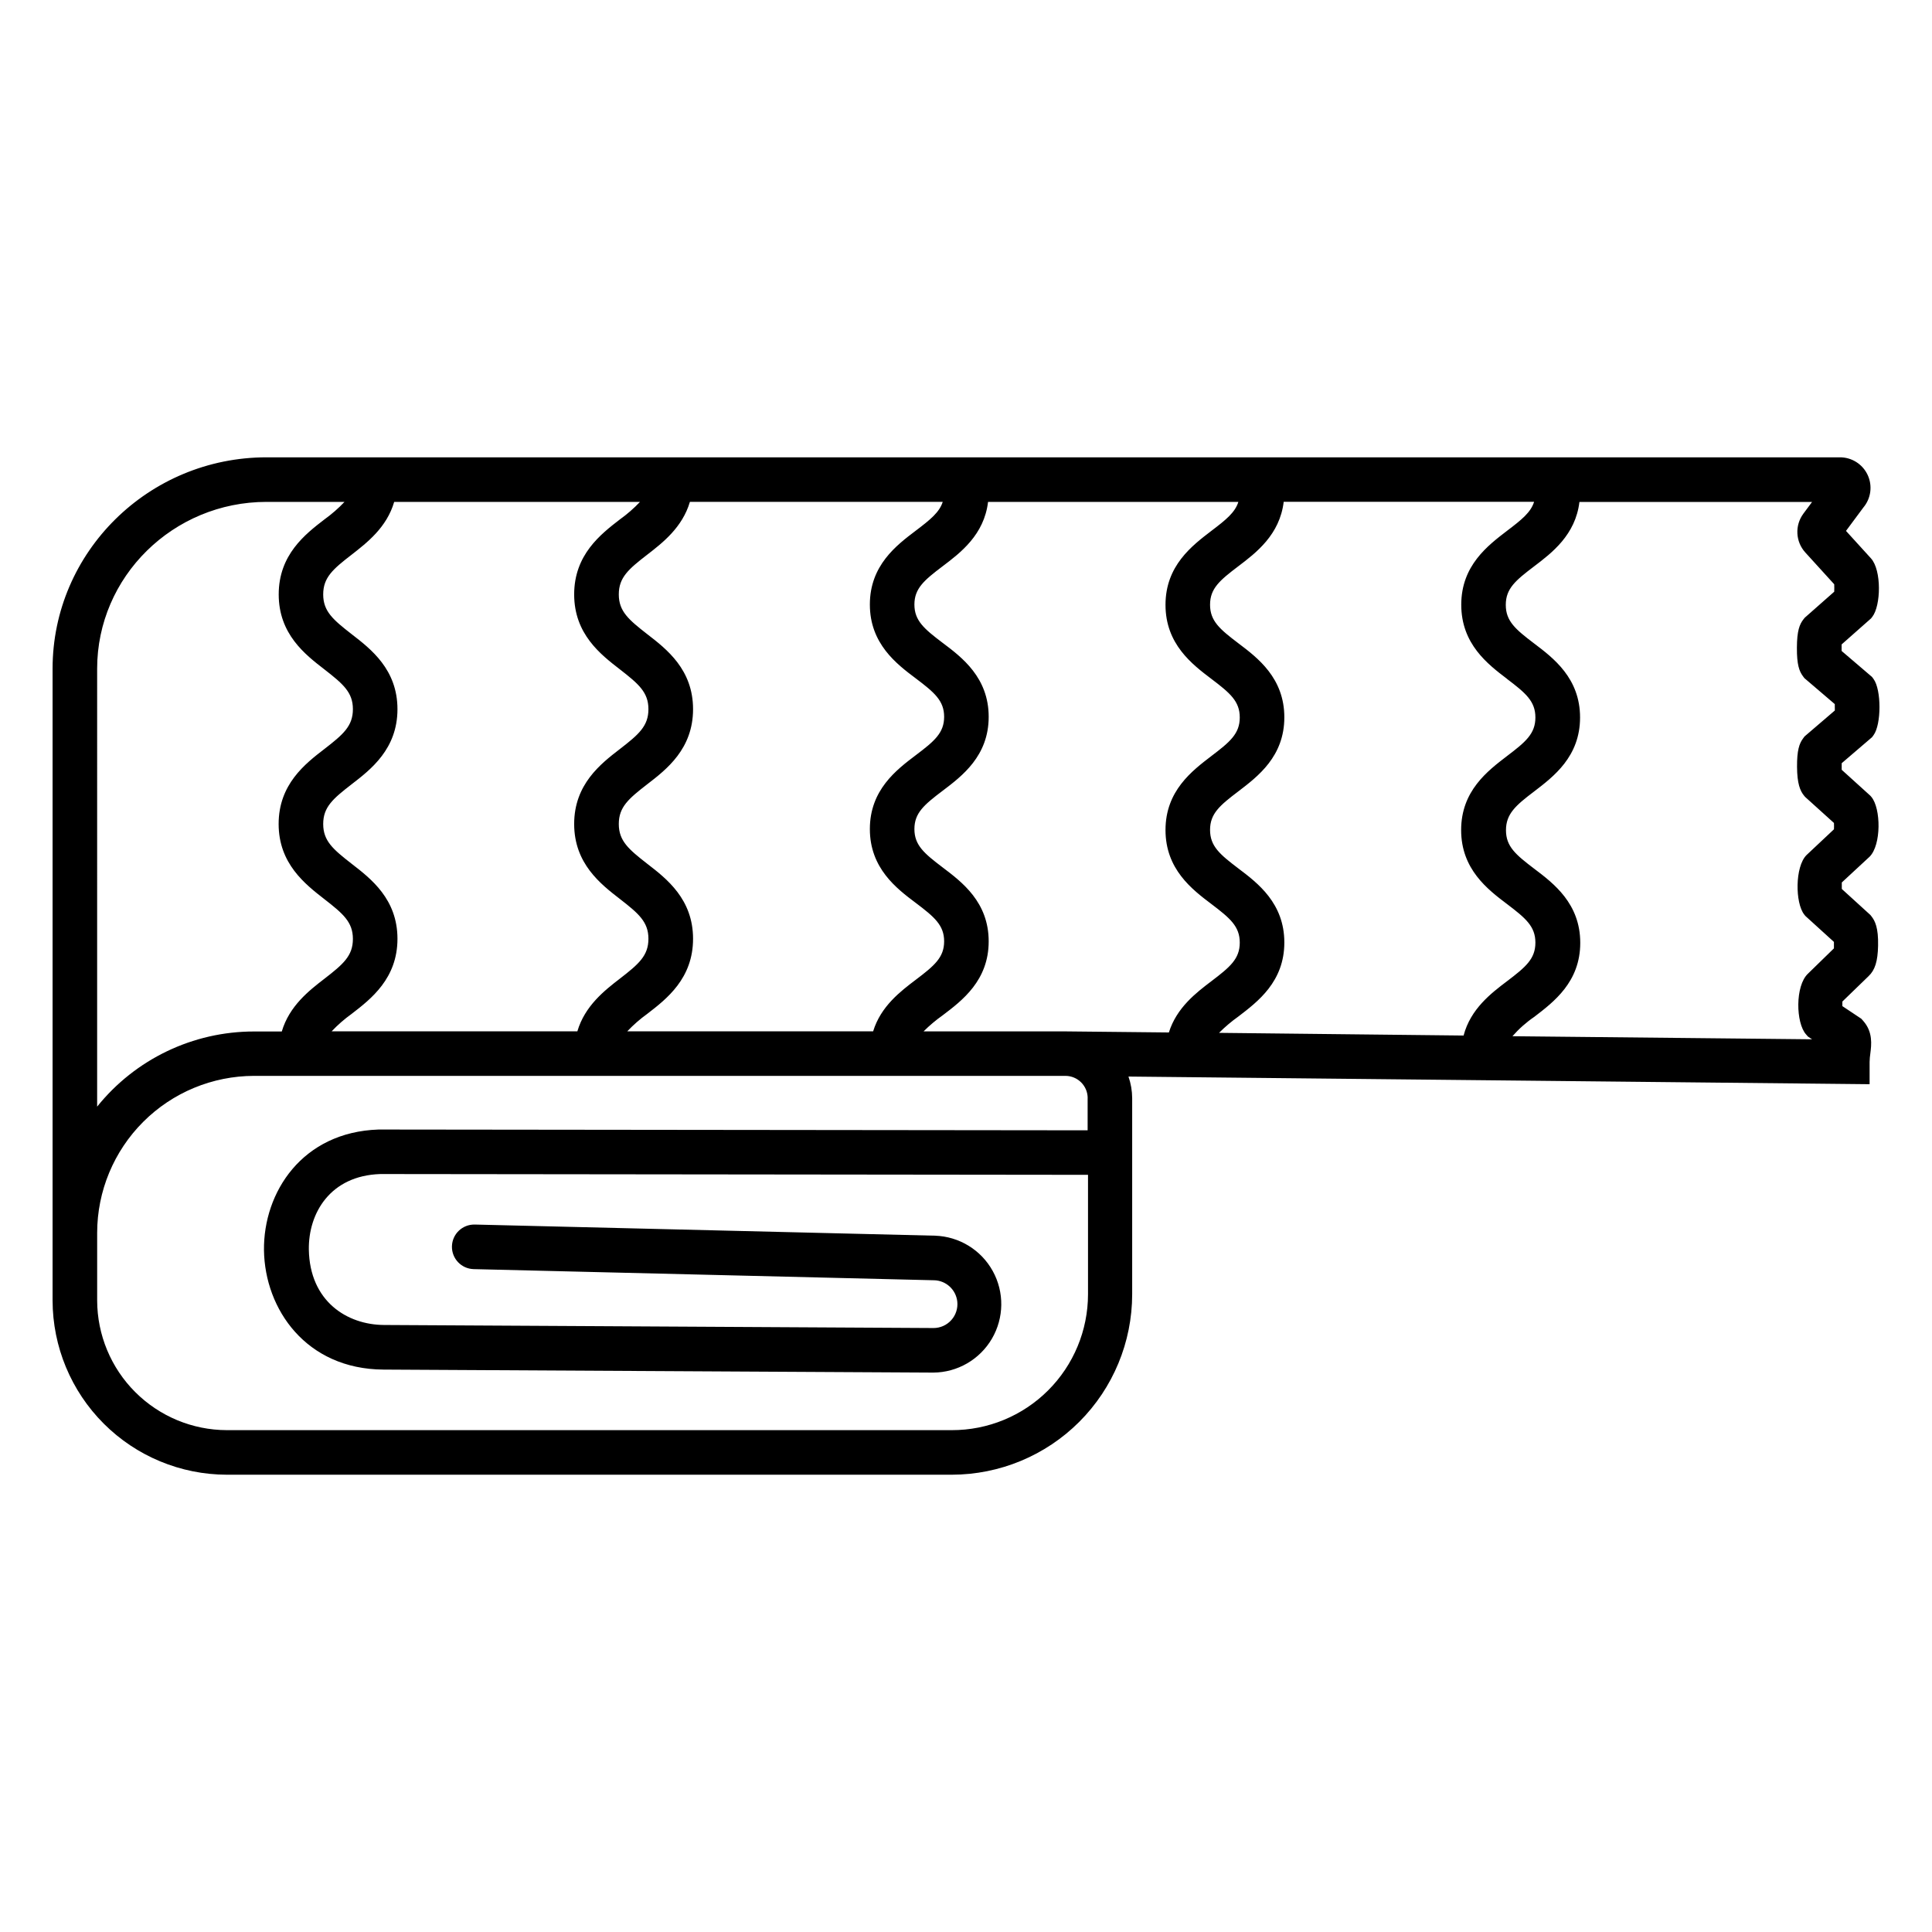
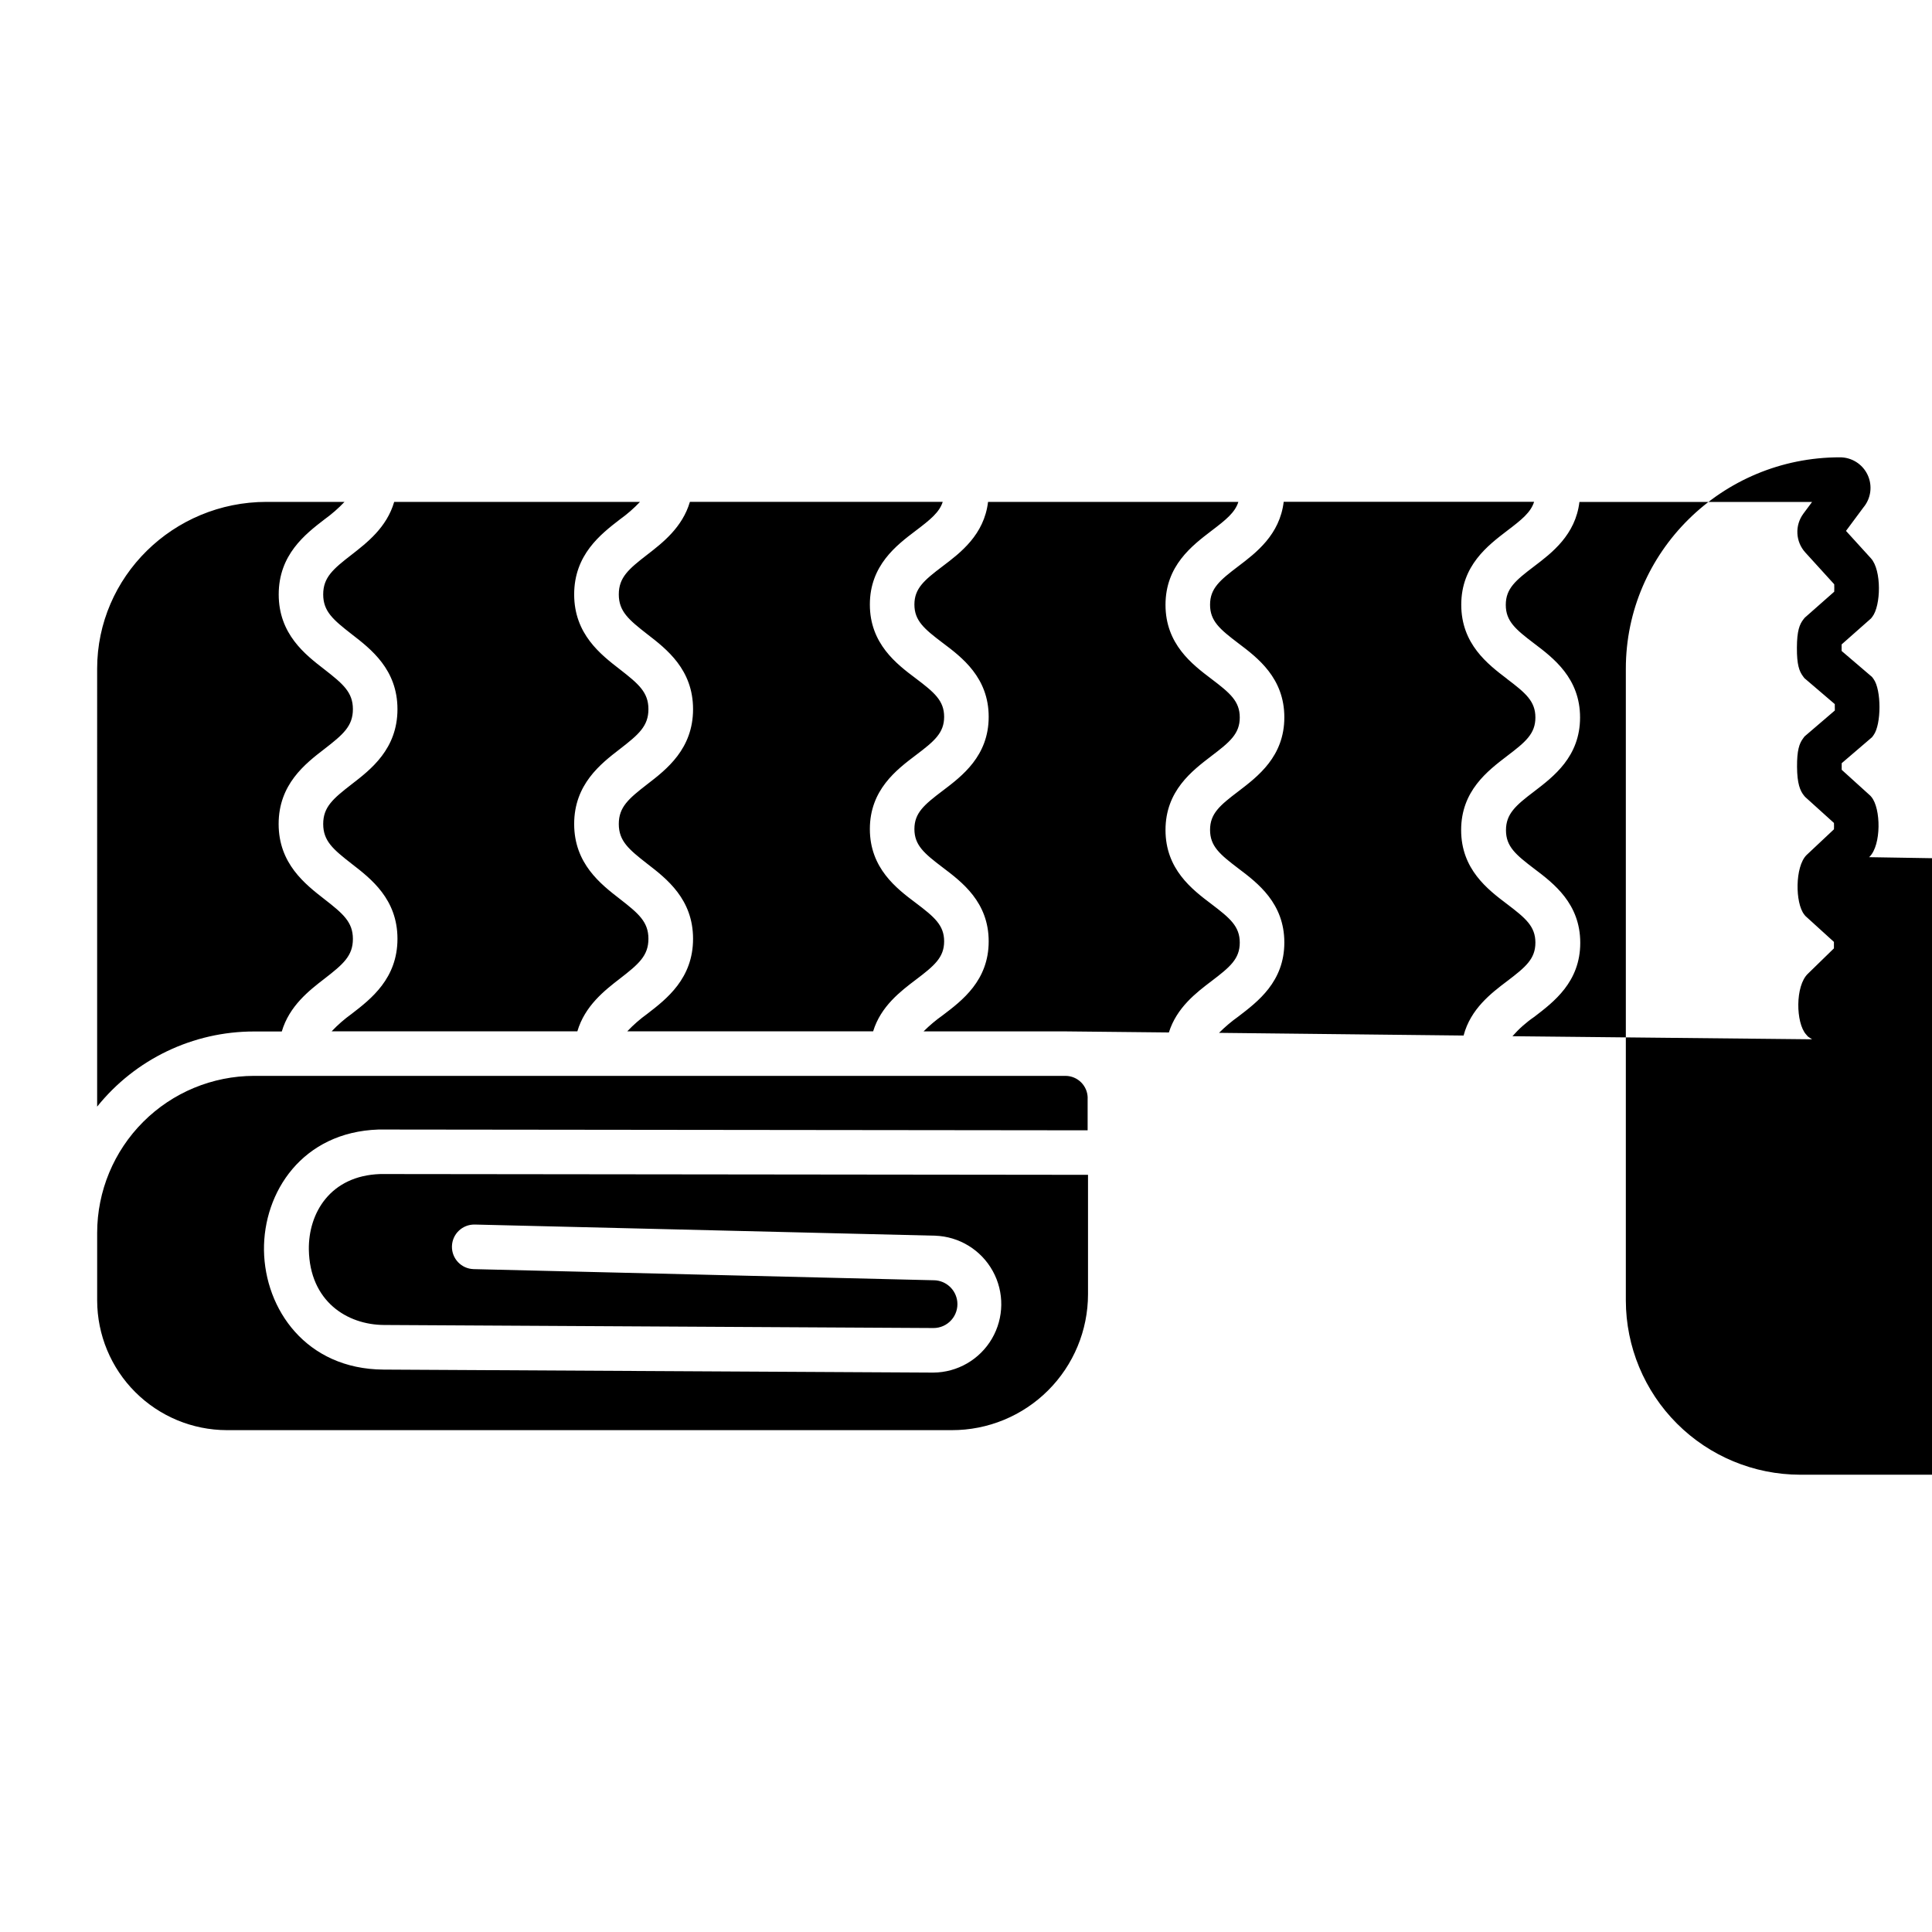
<svg xmlns="http://www.w3.org/2000/svg" fill="#000000" width="800px" height="800px" version="1.1" viewBox="144 144 512 512">
-   <path d="m639.33 371.16 0.129-0.117c3.148-3.16 3.012-12.793 0.492-15.832l-0.277-0.324-7.606-6.887v-1.742l8.039-6.887 0.402-0.543c2.098-2.856 2.098-12.035 0-14.887l-0.402-0.543-8.059-6.887v-1.73l7.793-6.887 0.316-0.402c2.332-2.953 2.519-12.387-0.336-15.527l-6.613-7.269 4.594-6.188c2.035-2.414 2.481-5.793 1.141-8.652-1.34-2.859-4.219-4.68-7.379-4.66h-416.93c-31.262 0-56.699 25.129-56.699 56.02v167.44c0.023 12.234 4.894 23.961 13.547 32.613 8.652 8.652 20.379 13.523 32.613 13.547h192.14c12.676-0.016 24.828-5.055 33.789-14.016 8.961-8.965 14.004-21.113 14.016-33.789v-51.984c-0.008-1.949-0.34-3.887-0.984-5.727l196.41 2.027v-5.906c0.02-0.762 0.082-1.527 0.199-2.281 0.285-2.254 0.719-5.656-1.898-8.602l-0.512-0.57-5.008-3.336v-1.211l6.938-6.723c1.711-1.613 2.441-3.938 2.527-8.07 0.109-4.781-0.828-6.613-1.742-7.773l-0.305-0.383-7.566-6.887v-1.723zm-95.941-47.23c4.922 3.731 7.508 5.902 7.508 10.203 0 4.301-2.578 6.477-7.508 10.215-5.137 3.938-12.172 9.23-12.172 19.621s7.035 15.742 12.172 19.621c4.922 3.738 7.508 5.902 7.508 10.215 0 4.309-2.578 6.477-7.508 10.215-4.203 3.18-9.664 7.332-11.523 14.406l-64.805-0.711c1.582-1.586 3.293-3.031 5.117-4.328 5.144-3.938 12.184-9.23 12.184-19.621s-7.035-15.742-12.184-19.621c-4.922-3.738-7.5-5.902-7.5-10.215 0-4.309 2.566-6.477 7.5-10.215 5.144-3.938 12.184-9.23 12.184-19.621s-7.035-15.742-12.184-19.621c-4.922-3.738-7.5-5.902-7.5-10.215 0-4.309 2.566-6.465 7.5-10.203 4.703-3.562 10.973-8.344 12.016-17.074h66.359c-0.867 2.785-3.277 4.734-7.133 7.656-5.137 3.938-12.172 9.23-12.172 19.621s7.004 15.754 12.141 19.652zm-116.99 93.391h-37.637c1.566-1.559 3.262-2.984 5.066-4.262 5.137-3.887 12.184-9.211 12.184-19.59 0-10.383-7.047-15.695-12.184-19.582-4.922-3.731-7.5-5.902-7.5-10.176 0-4.269 2.566-6.434 7.5-10.164 5.137-3.887 12.184-9.211 12.184-19.582 0-10.371-7.047-15.742-12.184-19.59-4.922-3.719-7.5-5.902-7.5-10.164s2.566-6.434 7.5-10.164c4.703-3.551 10.973-8.316 12.016-17.031h66.332c-0.867 2.785-3.277 4.734-7.133 7.656-5.137 3.938-12.172 9.23-12.172 19.621 0 10.391 7.035 15.742 12.172 19.633 4.922 3.731 7.508 5.902 7.508 10.203s-2.578 6.477-7.508 10.215c-5.137 3.938-12.172 9.23-12.172 19.621 0 10.391 7.035 15.742 12.172 19.621 4.922 3.738 7.508 5.902 7.508 10.215 0 4.309-2.578 6.477-7.508 10.215-4.035 3.059-9.219 7.016-11.277 13.598l-27.363-0.285zm-189.2-44.406c-4.922-3.836-7.547-6.051-7.547-10.547 0-4.496 2.59-6.699 7.547-10.539 5.117-3.938 12.133-9.379 12.133-19.887s-7.016-15.922-12.133-19.875c-4.922-3.836-7.547-6.043-7.547-10.539 0-4.496 2.59-6.711 7.547-10.539 4.055-3.164 9.297-7.207 11.266-13.984h65.141c-1.617 1.707-3.398 3.262-5.312 4.633-5.117 3.938-12.133 9.379-12.133 19.887 0 10.508 7.016 15.922 12.133 19.875 4.922 3.836 7.547 6.043 7.547 10.539s-2.59 6.711-7.547 10.547c-5.117 3.938-12.133 9.379-12.133 19.875 0 10.5 7.016 15.93 12.133 19.887 4.922 3.828 7.547 6.043 7.547 10.539s-2.59 6.711-7.547 10.547c-4.055 3.129-9.289 7.203-11.285 13.973l-65.121 0.008c1.617-1.711 3.398-3.262 5.312-4.637 5.117-3.938 12.133-9.379 12.133-19.887 0-10.508-7.016-15.922-12.133-19.875zm78.336 39.762c5.125-3.938 12.133-9.379 12.133-19.887 0-10.508-7.008-15.922-12.133-19.875-4.922-3.836-7.547-6.051-7.547-10.547 0-4.496 2.59-6.699 7.547-10.539 5.125-3.938 12.133-9.379 12.133-19.887s-7.008-15.922-12.133-19.875c-4.922-3.836-7.547-6.043-7.547-10.539 0-4.496 2.59-6.711 7.547-10.539 4.062-3.141 9.297-7.203 11.297-13.984h67c-0.875 2.754-3.277 4.703-7.125 7.617-5.137 3.887-12.184 9.211-12.184 19.582 0 10.371 7.047 15.742 12.184 19.59 4.922 3.719 7.5 5.902 7.5 10.164s-2.566 6.445-7.5 10.164c-5.137 3.887-12.184 9.211-12.184 19.582 0 10.371 7.047 15.742 12.184 19.59 4.922 3.719 7.5 5.902 7.5 10.164s-2.566 6.445-7.5 10.176c-4.055 3.07-9.289 7.047-11.316 13.676l-65.16 0.004c1.621-1.711 3.394-3.262 5.305-4.637zm-145.79-91.461c0-24.375 20.133-44.211 44.891-44.211h20.664c-1.621 1.707-3.394 3.258-5.305 4.633-5.125 3.938-12.133 9.379-12.133 19.887 0 10.508 6.988 15.922 12.113 19.875 4.922 3.836 7.547 6.043 7.547 10.539s-2.59 6.711-7.547 10.547c-5.125 3.938-12.133 9.379-12.133 19.875 0 10.504 7.008 15.938 12.133 19.93 4.922 3.828 7.547 6.043 7.547 10.539 0 4.496-2.59 6.711-7.547 10.547-4.062 3.129-9.297 7.203-11.297 13.973l-7.352 0.004c-16.164-0.008-31.457 7.316-41.582 19.914zm262.49 113.81v8.52l-185.98-0.207h-1.969c-20.191 0.68-30.504 16.609-30.328 32 0.227 15.625 11.168 31.488 31.656 31.617l145.63 0.797h0.098c6.398-0.047 12.297-3.461 15.527-8.984 3.227-5.519 3.312-12.336 0.219-17.934-3.094-5.602-8.906-9.156-15.301-9.363l-121.97-2.953v0.004c-3.262-0.078-5.969 2.5-6.047 5.762-0.078 3.258 2.5 5.965 5.762 6.047l122.02 2.953v-0.004c3.18 0.086 5.801 2.508 6.141 5.668 0.188 1.785-0.391 3.566-1.594 4.898-1.199 1.336-2.91 2.098-4.703 2.098l-145.63-0.809c-9.77-0.051-19.68-6.25-19.918-19.977-0.137-9.645 5.656-19.582 18.914-20.023h1.594l185.98 0.207v31.66c-0.008 9.559-3.816 18.727-10.586 25.48-6.769 6.754-15.945 10.539-25.508 10.523h-192.14c-9.105-0.023-17.828-3.652-24.266-10.09-6.438-6.434-10.062-15.16-10.086-24.262v-17.949c0.012-11.023 4.398-21.594 12.195-29.391 7.793-7.797 18.363-12.18 29.387-12.195h215.02c3.258 0.008 5.894 2.648 5.894 5.906zm198.02-102.74-8.039 6.887-0.395 0.543c-0.984 1.32-1.613 3.102-1.586 7.5 0.031 4.398 0.789 6.348 1.879 7.664l0.277 0.324 7.625 6.887h0.004c0.027 0.559 0.027 1.121 0 1.68l-7.144 6.711-0.137 0.129c-3.07 3.078-3.019 12.676-0.602 15.742l0.297 0.375 7.578 6.887v1.711l-6.887 6.711c-3.406 3.207-3.238 13.027-0.492 16.098l0.5 0.57 1.082 0.719-79.398-0.816-0.004 0.004c1.707-1.949 3.648-3.676 5.789-5.137 5.137-3.938 12.184-9.23 12.184-19.621s-7.047-15.742-12.184-19.621c-4.922-3.738-7.5-5.902-7.5-10.215 0-4.309 2.531-6.543 7.449-10.262 5.137-3.938 12.184-9.23 12.184-19.621s-7.047-15.742-12.184-19.621c-4.922-3.738-7.5-5.902-7.5-10.215 0-4.309 2.566-6.465 7.5-10.203 4.703-3.562 10.973-8.344 12.016-17.074h61.656l-2.312 3.109v0.004c-2.297 3.102-2.086 7.398 0.504 10.262l7.676 8.441c0 0.582 0.051 1.309 0 1.969l-7.805 6.887-0.324 0.402c-1.074 1.348-1.742 3.078-1.762 7.578-0.02 4.496 0.621 6.18 1.574 7.488l0.402 0.543 8.059 6.887c0.02 0.531 0.02 1.141 0.02 1.695z" />
+   <path d="m639.33 371.16 0.129-0.117c3.148-3.16 3.012-12.793 0.492-15.832l-0.277-0.324-7.606-6.887v-1.742l8.039-6.887 0.402-0.543c2.098-2.856 2.098-12.035 0-14.887l-0.402-0.543-8.059-6.887v-1.73l7.793-6.887 0.316-0.402c2.332-2.953 2.519-12.387-0.336-15.527l-6.613-7.269 4.594-6.188c2.035-2.414 2.481-5.793 1.141-8.652-1.34-2.859-4.219-4.68-7.379-4.66c-31.262 0-56.699 25.129-56.699 56.02v167.44c0.023 12.234 4.894 23.961 13.547 32.613 8.652 8.652 20.379 13.523 32.613 13.547h192.14c12.676-0.016 24.828-5.055 33.789-14.016 8.961-8.965 14.004-21.113 14.016-33.789v-51.984c-0.008-1.949-0.34-3.887-0.984-5.727l196.41 2.027v-5.906c0.02-0.762 0.082-1.527 0.199-2.281 0.285-2.254 0.719-5.656-1.898-8.602l-0.512-0.57-5.008-3.336v-1.211l6.938-6.723c1.711-1.613 2.441-3.938 2.527-8.07 0.109-4.781-0.828-6.613-1.742-7.773l-0.305-0.383-7.566-6.887v-1.723zm-95.941-47.23c4.922 3.731 7.508 5.902 7.508 10.203 0 4.301-2.578 6.477-7.508 10.215-5.137 3.938-12.172 9.23-12.172 19.621s7.035 15.742 12.172 19.621c4.922 3.738 7.508 5.902 7.508 10.215 0 4.309-2.578 6.477-7.508 10.215-4.203 3.18-9.664 7.332-11.523 14.406l-64.805-0.711c1.582-1.586 3.293-3.031 5.117-4.328 5.144-3.938 12.184-9.23 12.184-19.621s-7.035-15.742-12.184-19.621c-4.922-3.738-7.5-5.902-7.5-10.215 0-4.309 2.566-6.477 7.5-10.215 5.144-3.938 12.184-9.23 12.184-19.621s-7.035-15.742-12.184-19.621c-4.922-3.738-7.5-5.902-7.5-10.215 0-4.309 2.566-6.465 7.5-10.203 4.703-3.562 10.973-8.344 12.016-17.074h66.359c-0.867 2.785-3.277 4.734-7.133 7.656-5.137 3.938-12.172 9.23-12.172 19.621s7.004 15.754 12.141 19.652zm-116.99 93.391h-37.637c1.566-1.559 3.262-2.984 5.066-4.262 5.137-3.887 12.184-9.211 12.184-19.59 0-10.383-7.047-15.695-12.184-19.582-4.922-3.731-7.5-5.902-7.5-10.176 0-4.269 2.566-6.434 7.5-10.164 5.137-3.887 12.184-9.211 12.184-19.582 0-10.371-7.047-15.742-12.184-19.59-4.922-3.719-7.5-5.902-7.5-10.164s2.566-6.434 7.5-10.164c4.703-3.551 10.973-8.316 12.016-17.031h66.332c-0.867 2.785-3.277 4.734-7.133 7.656-5.137 3.938-12.172 9.23-12.172 19.621 0 10.391 7.035 15.742 12.172 19.633 4.922 3.731 7.508 5.902 7.508 10.203s-2.578 6.477-7.508 10.215c-5.137 3.938-12.172 9.23-12.172 19.621 0 10.391 7.035 15.742 12.172 19.621 4.922 3.738 7.508 5.902 7.508 10.215 0 4.309-2.578 6.477-7.508 10.215-4.035 3.059-9.219 7.016-11.277 13.598l-27.363-0.285zm-189.2-44.406c-4.922-3.836-7.547-6.051-7.547-10.547 0-4.496 2.59-6.699 7.547-10.539 5.117-3.938 12.133-9.379 12.133-19.887s-7.016-15.922-12.133-19.875c-4.922-3.836-7.547-6.043-7.547-10.539 0-4.496 2.59-6.711 7.547-10.539 4.055-3.164 9.297-7.207 11.266-13.984h65.141c-1.617 1.707-3.398 3.262-5.312 4.633-5.117 3.938-12.133 9.379-12.133 19.887 0 10.508 7.016 15.922 12.133 19.875 4.922 3.836 7.547 6.043 7.547 10.539s-2.59 6.711-7.547 10.547c-5.117 3.938-12.133 9.379-12.133 19.875 0 10.5 7.016 15.93 12.133 19.887 4.922 3.828 7.547 6.043 7.547 10.539s-2.59 6.711-7.547 10.547c-4.055 3.129-9.289 7.203-11.285 13.973l-65.121 0.008c1.617-1.711 3.398-3.262 5.312-4.637 5.117-3.938 12.133-9.379 12.133-19.887 0-10.508-7.016-15.922-12.133-19.875zm78.336 39.762c5.125-3.938 12.133-9.379 12.133-19.887 0-10.508-7.008-15.922-12.133-19.875-4.922-3.836-7.547-6.051-7.547-10.547 0-4.496 2.59-6.699 7.547-10.539 5.125-3.938 12.133-9.379 12.133-19.887s-7.008-15.922-12.133-19.875c-4.922-3.836-7.547-6.043-7.547-10.539 0-4.496 2.59-6.711 7.547-10.539 4.062-3.141 9.297-7.203 11.297-13.984h67c-0.875 2.754-3.277 4.703-7.125 7.617-5.137 3.887-12.184 9.211-12.184 19.582 0 10.371 7.047 15.742 12.184 19.59 4.922 3.719 7.5 5.902 7.5 10.164s-2.566 6.445-7.5 10.164c-5.137 3.887-12.184 9.211-12.184 19.582 0 10.371 7.047 15.742 12.184 19.59 4.922 3.719 7.5 5.902 7.5 10.164s-2.566 6.445-7.5 10.176c-4.055 3.07-9.289 7.047-11.316 13.676l-65.16 0.004c1.621-1.711 3.394-3.262 5.305-4.637zm-145.79-91.461c0-24.375 20.133-44.211 44.891-44.211h20.664c-1.621 1.707-3.394 3.258-5.305 4.633-5.125 3.938-12.133 9.379-12.133 19.887 0 10.508 6.988 15.922 12.113 19.875 4.922 3.836 7.547 6.043 7.547 10.539s-2.59 6.711-7.547 10.547c-5.125 3.938-12.133 9.379-12.133 19.875 0 10.504 7.008 15.938 12.133 19.93 4.922 3.828 7.547 6.043 7.547 10.539 0 4.496-2.59 6.711-7.547 10.547-4.062 3.129-9.297 7.203-11.297 13.973l-7.352 0.004c-16.164-0.008-31.457 7.316-41.582 19.914zm262.49 113.81v8.52l-185.98-0.207h-1.969c-20.191 0.68-30.504 16.609-30.328 32 0.227 15.625 11.168 31.488 31.656 31.617l145.63 0.797h0.098c6.398-0.047 12.297-3.461 15.527-8.984 3.227-5.519 3.312-12.336 0.219-17.934-3.094-5.602-8.906-9.156-15.301-9.363l-121.97-2.953v0.004c-3.262-0.078-5.969 2.5-6.047 5.762-0.078 3.258 2.5 5.965 5.762 6.047l122.02 2.953v-0.004c3.18 0.086 5.801 2.508 6.141 5.668 0.188 1.785-0.391 3.566-1.594 4.898-1.199 1.336-2.91 2.098-4.703 2.098l-145.63-0.809c-9.77-0.051-19.68-6.25-19.918-19.977-0.137-9.645 5.656-19.582 18.914-20.023h1.594l185.98 0.207v31.66c-0.008 9.559-3.816 18.727-10.586 25.48-6.769 6.754-15.945 10.539-25.508 10.523h-192.14c-9.105-0.023-17.828-3.652-24.266-10.09-6.438-6.434-10.062-15.16-10.086-24.262v-17.949c0.012-11.023 4.398-21.594 12.195-29.391 7.793-7.797 18.363-12.18 29.387-12.195h215.02c3.258 0.008 5.894 2.648 5.894 5.906zm198.02-102.74-8.039 6.887-0.395 0.543c-0.984 1.32-1.613 3.102-1.586 7.5 0.031 4.398 0.789 6.348 1.879 7.664l0.277 0.324 7.625 6.887h0.004c0.027 0.559 0.027 1.121 0 1.68l-7.144 6.711-0.137 0.129c-3.07 3.078-3.019 12.676-0.602 15.742l0.297 0.375 7.578 6.887v1.711l-6.887 6.711c-3.406 3.207-3.238 13.027-0.492 16.098l0.5 0.57 1.082 0.719-79.398-0.816-0.004 0.004c1.707-1.949 3.648-3.676 5.789-5.137 5.137-3.938 12.184-9.23 12.184-19.621s-7.047-15.742-12.184-19.621c-4.922-3.738-7.5-5.902-7.5-10.215 0-4.309 2.531-6.543 7.449-10.262 5.137-3.938 12.184-9.23 12.184-19.621s-7.047-15.742-12.184-19.621c-4.922-3.738-7.5-5.902-7.5-10.215 0-4.309 2.566-6.465 7.5-10.203 4.703-3.562 10.973-8.344 12.016-17.074h61.656l-2.312 3.109v0.004c-2.297 3.102-2.086 7.398 0.504 10.262l7.676 8.441c0 0.582 0.051 1.309 0 1.969l-7.805 6.887-0.324 0.402c-1.074 1.348-1.742 3.078-1.762 7.578-0.02 4.496 0.621 6.18 1.574 7.488l0.402 0.543 8.059 6.887c0.02 0.531 0.02 1.141 0.02 1.695z" />
</svg>